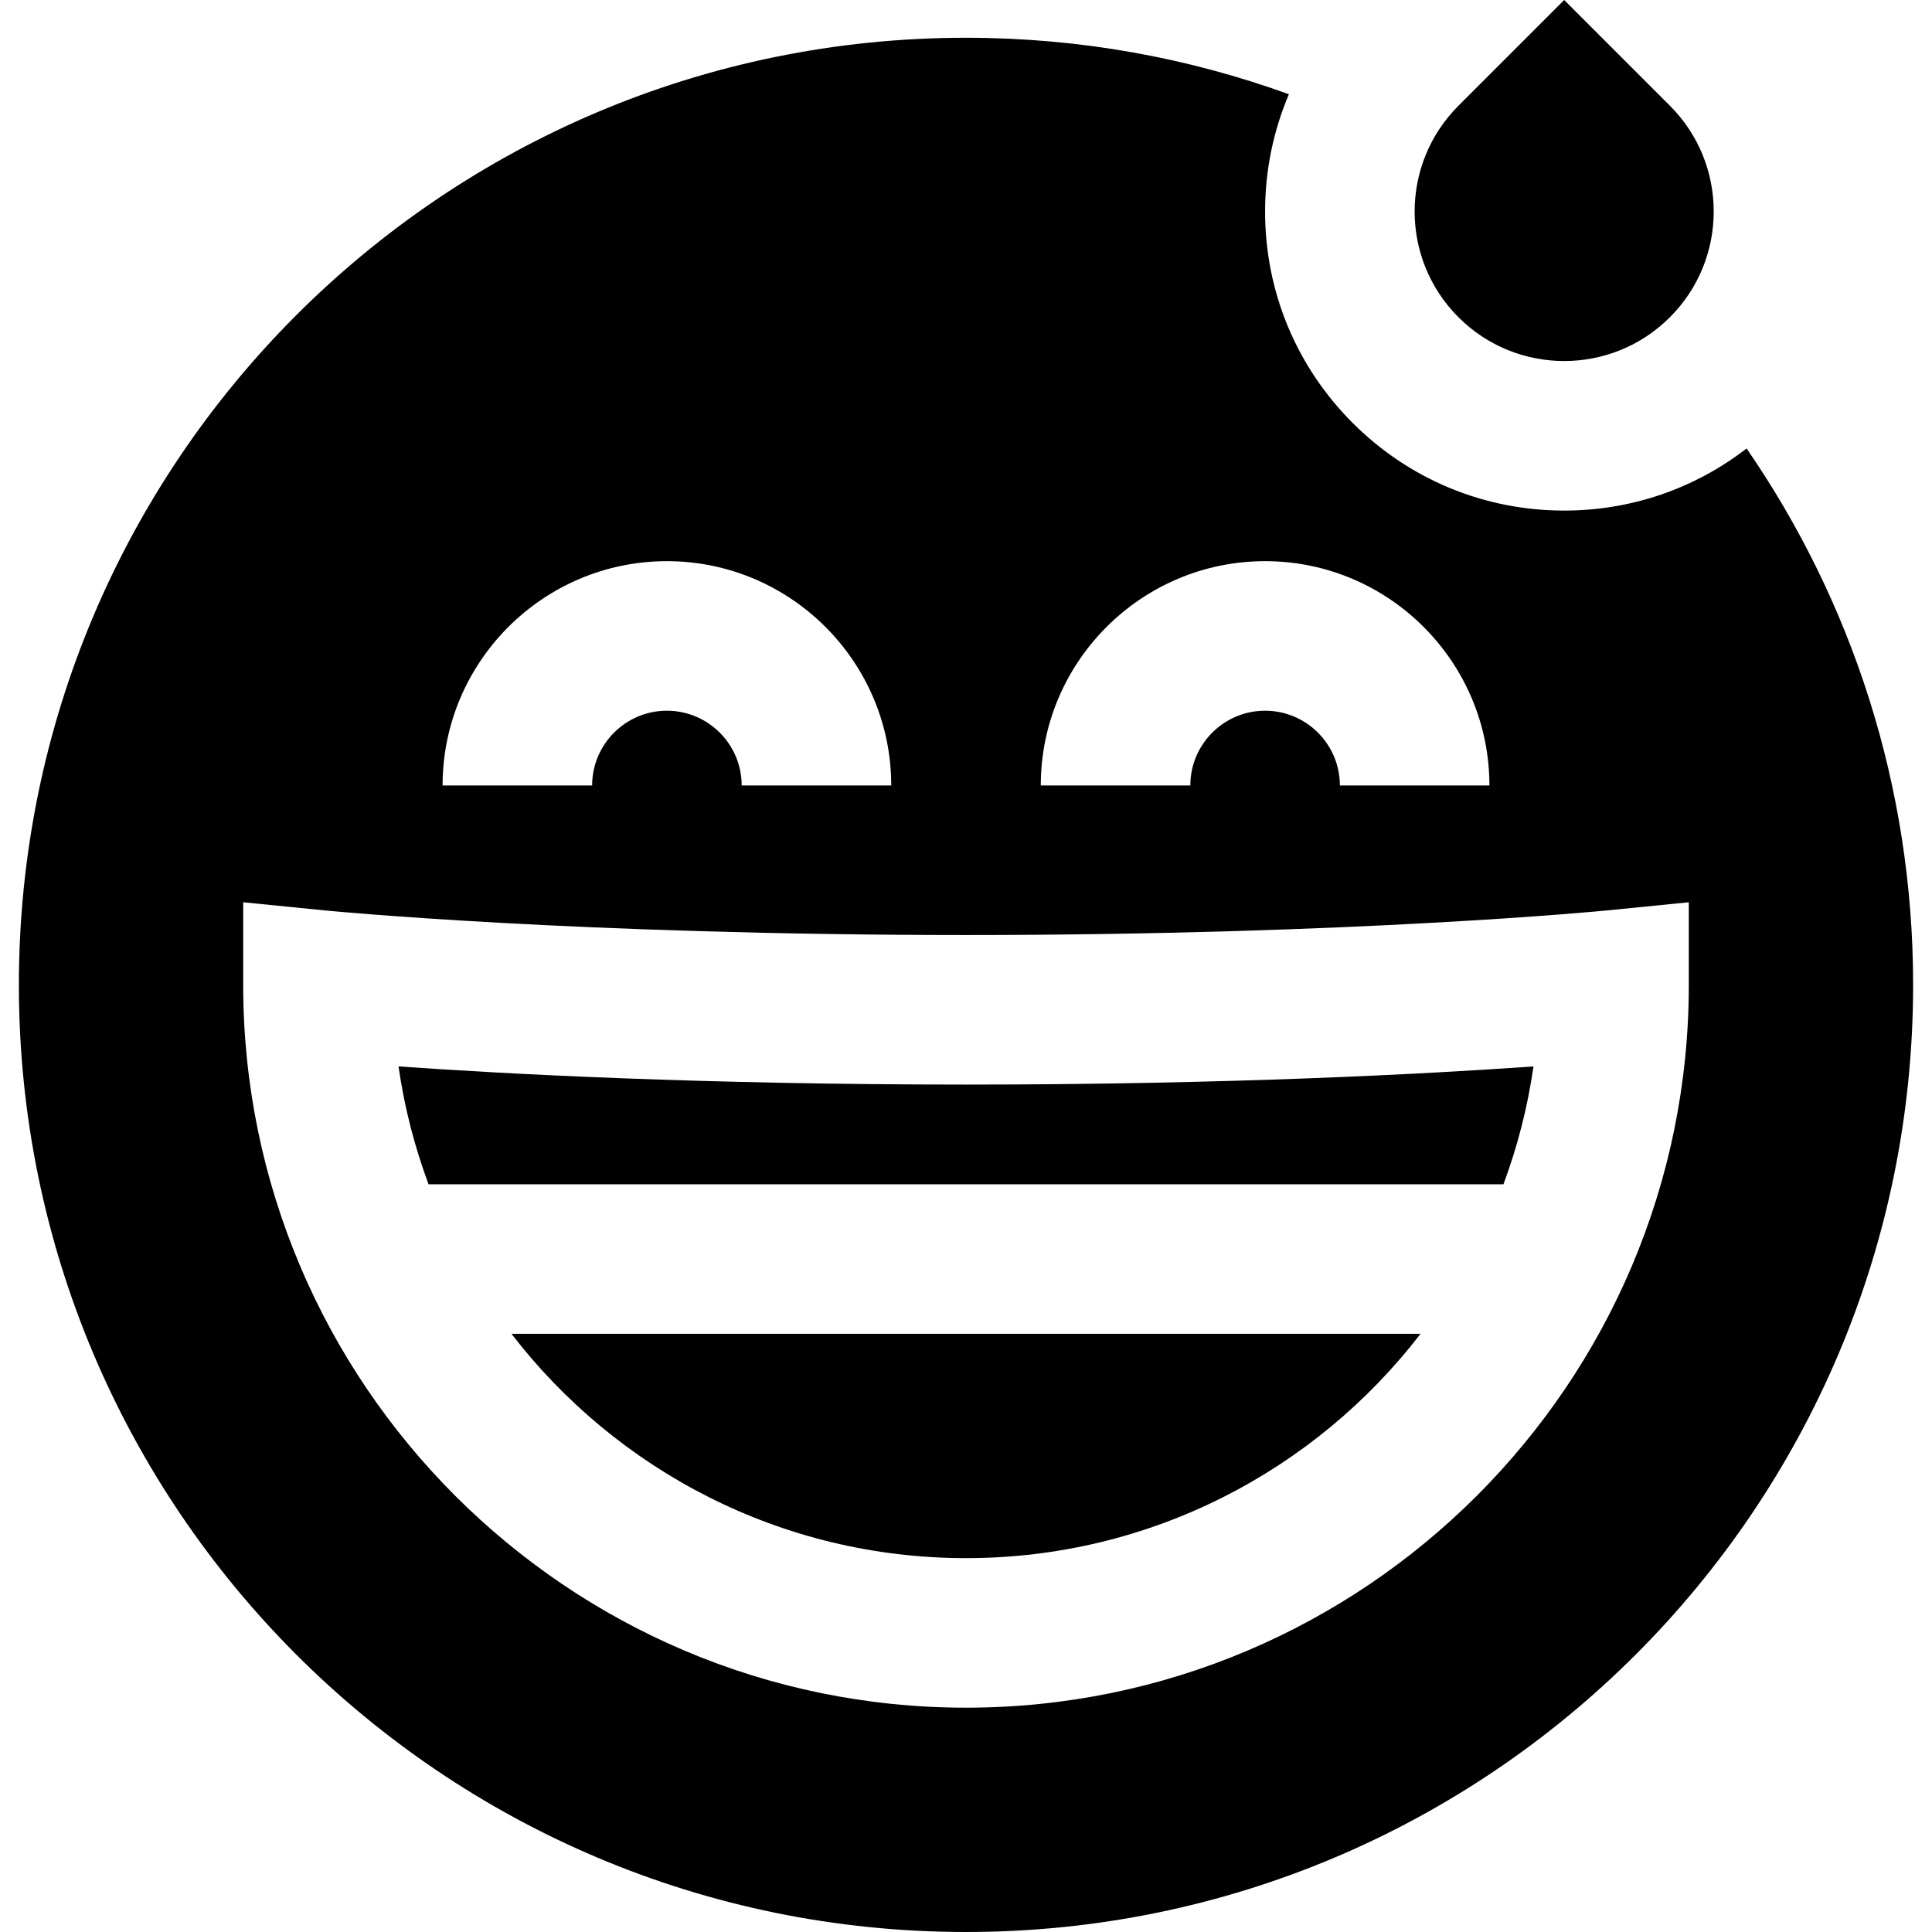
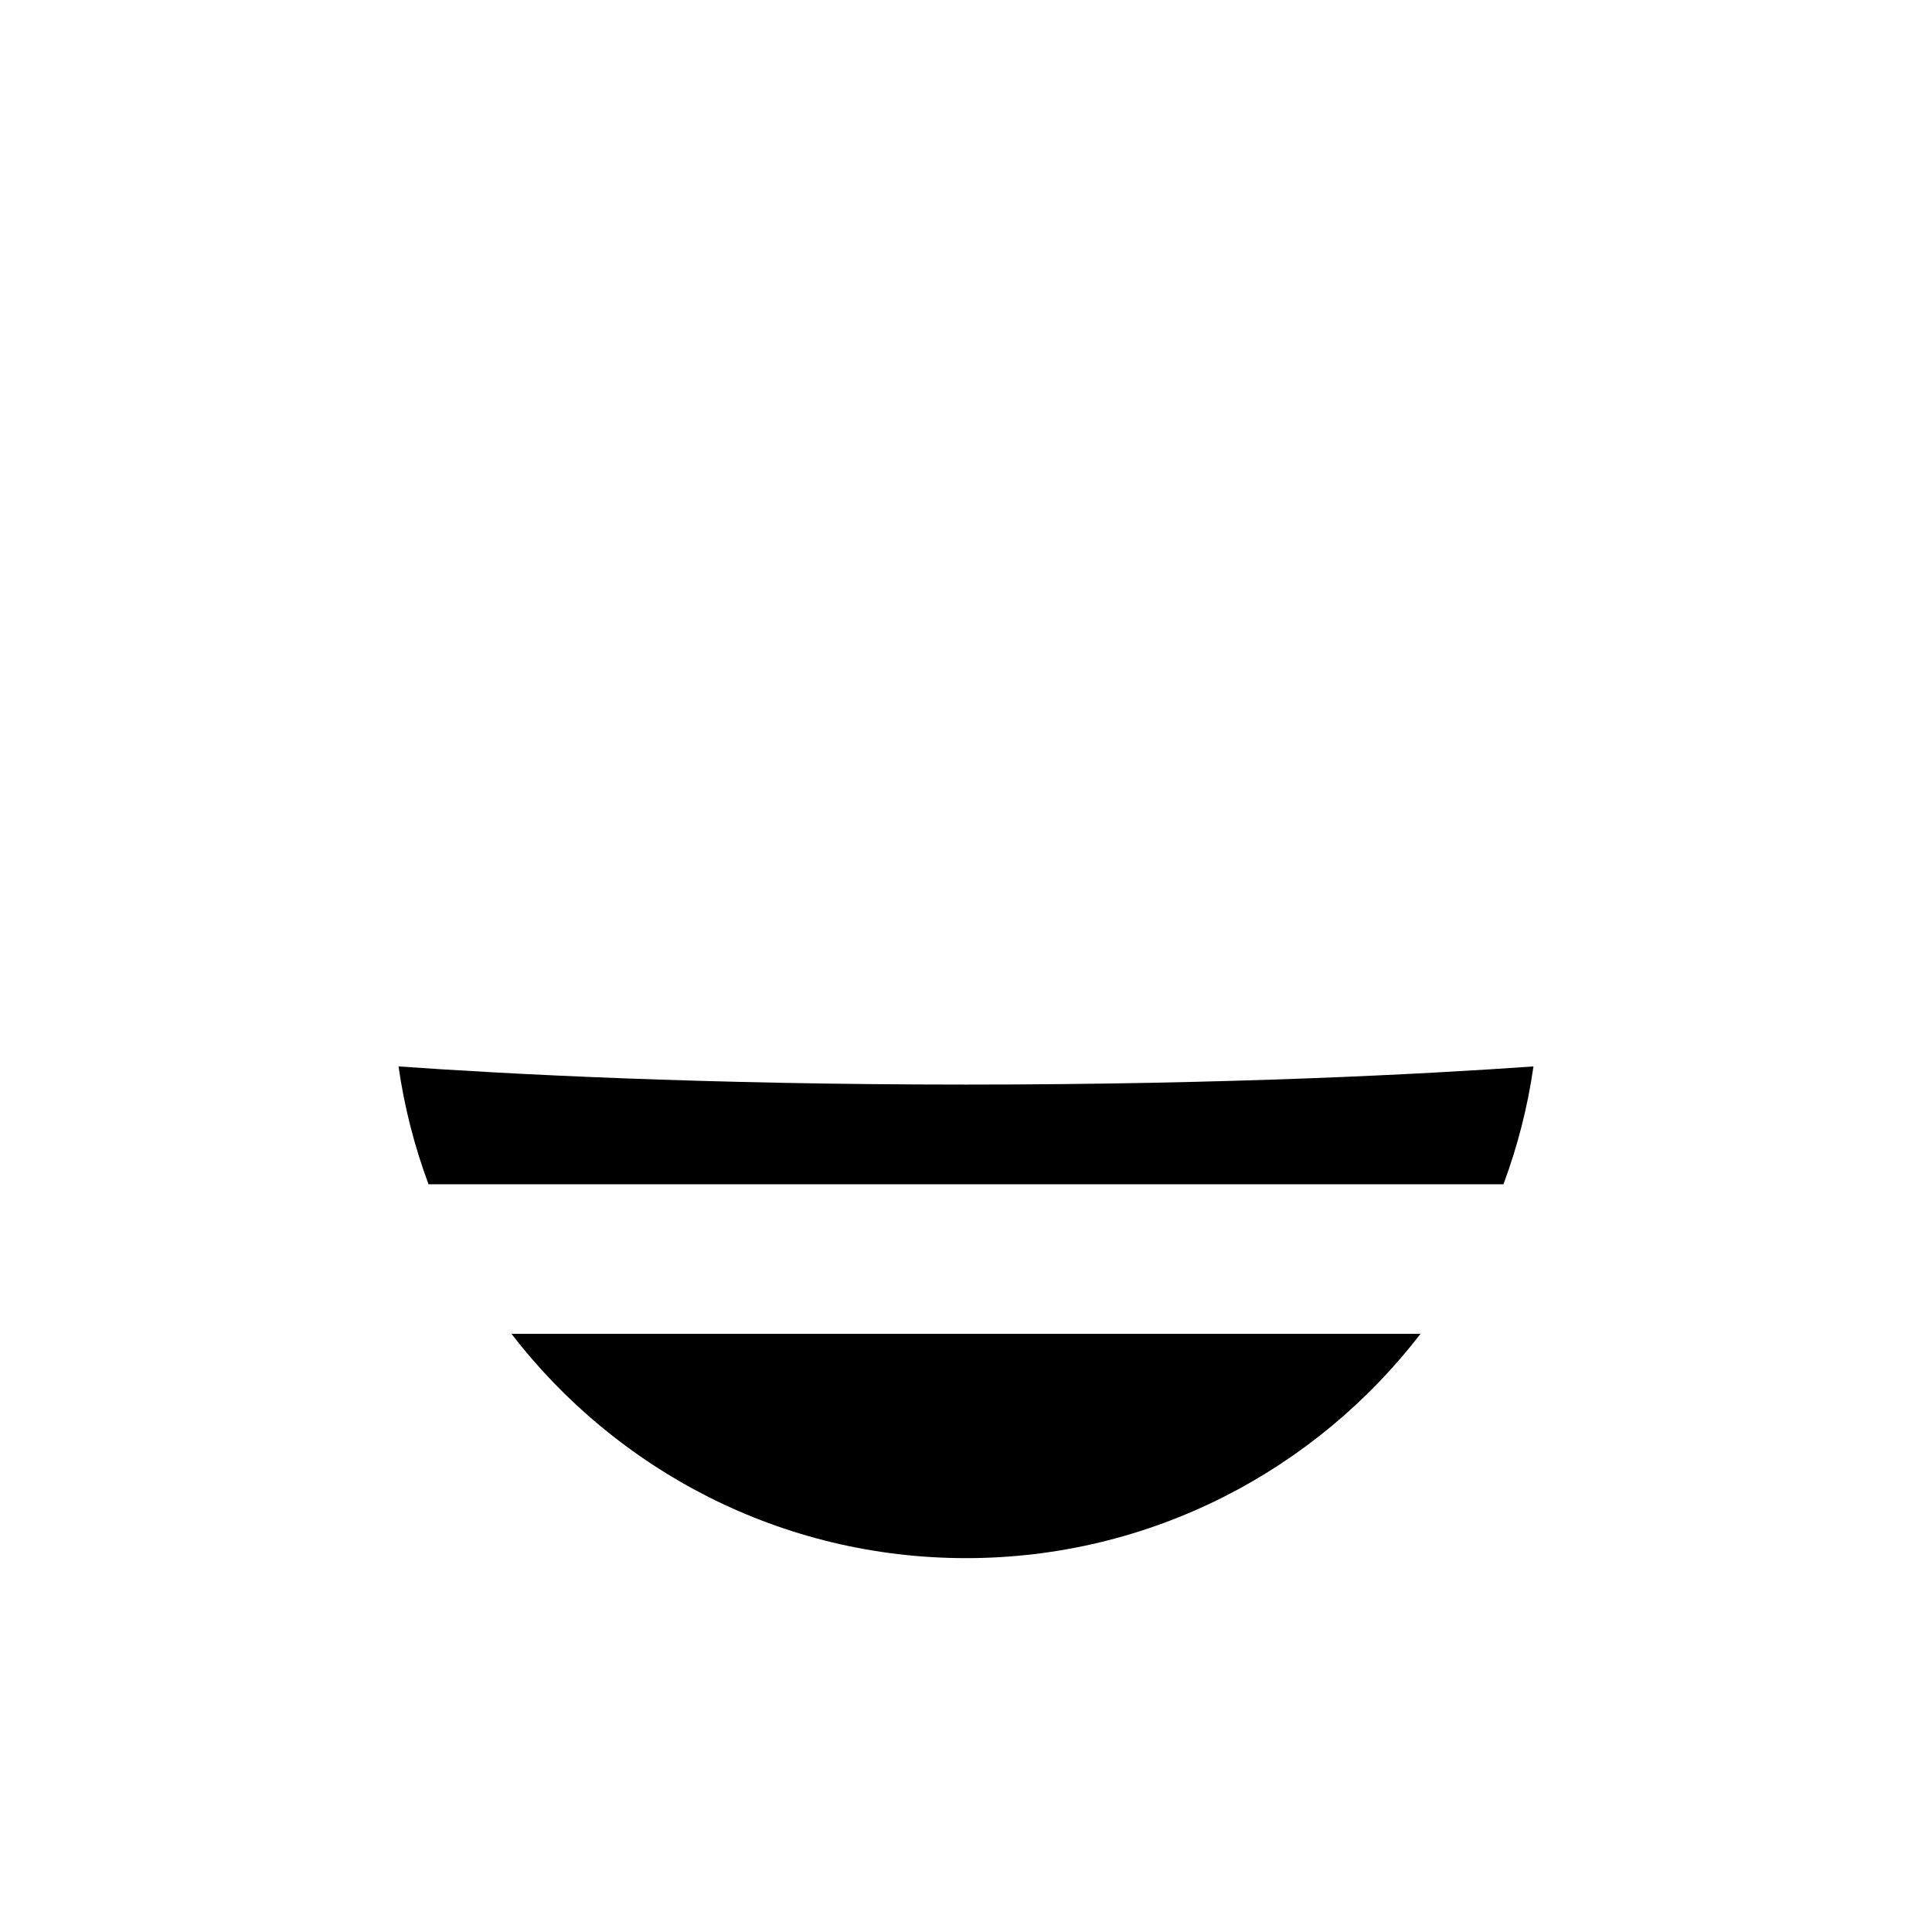
<svg xmlns="http://www.w3.org/2000/svg" version="1.1" id="Layer_1" x="0px" y="0px" viewBox="0 0 512 512" style="enable-background:new 0 0 512 512;" xml:space="preserve">
  <g>
    <g>
      <path d="M255.999,287.425c-69.891,0-122.229-2.826-150.386-4.809c1.548,10.817,4.247,21.267,7.954,31.229h284.865    c3.708-9.962,6.407-20.411,7.954-31.229C378.23,284.6,325.889,287.425,255.999,287.425z" />
    </g>
  </g>
  <g>
    <g>
      <path d="M135.544,353.475c27.799,36.125,71.455,59.447,120.456,59.447s92.659-23.322,120.456-59.447H135.544z" />
    </g>
  </g>
  <g>
    <g>
-       <path d="M442.548,28.023L414.525,0L386.5,28.023c-15.476,15.476-15.477,40.57,0.001,56.046    c15.476,15.476,40.57,15.476,56.046,0.001C458.024,68.594,458.025,43.5,442.548,28.023z" />
-     </g>
+       </g>
  </g>
  <g>
    <g>
-       <path d="M462.868,118.847c-13.796,10.663-30.62,16.461-48.342,16.461c-0.001,0,0,0-0.001,0c-21.172,0-41.078-8.246-56.048-23.217    c-14.97-14.966-23.215-34.87-23.215-56.045c0-10.855,2.181-21.372,6.311-31.067C314.865,15.295,286.052,10.006,256,10.006    c-138.622,0-250.997,112.375-250.997,250.997S117.378,512,256,512c138.623,0,250.997-112.375,250.997-250.997    C506.997,208.225,490.693,159.262,462.868,118.847z M335.262,148.715c32.779,0,59.447,26.666,59.447,59.447h-39.631    c0-10.926-8.889-19.816-19.816-19.816c-10.926,0-19.816,8.889-19.816,19.816h-39.631    C275.816,175.382,302.483,148.715,335.262,148.715z M176.738,148.715c32.78,0,59.447,26.666,59.447,59.447h-39.631    c0-10.926-8.889-19.816-19.816-19.816c-10.926,0-19.816,8.889-19.816,19.816h-39.631    C117.291,175.382,143.959,148.715,176.738,148.715z M256,452.553c-105.621,0-191.551-85.93-191.551-191.551v-21.896l21.787,2.178    c0.65,0.065,66.469,6.507,169.764,6.507s169.114-6.443,169.767-6.507l21.781-2.172l0.003,21.888    C447.551,366.624,361.621,452.553,256,452.553z" />
-     </g>
+       </g>
  </g>
  <g>
</g>
  <g>
</g>
  <g>
</g>
  <g>
</g>
  <g>
</g>
  <g>
</g>
  <g>
</g>
  <g>
</g>
  <g>
</g>
  <g>
</g>
  <g>
</g>
  <g>
</g>
  <g>
</g>
  <g>
</g>
  <g>
</g>
</svg>